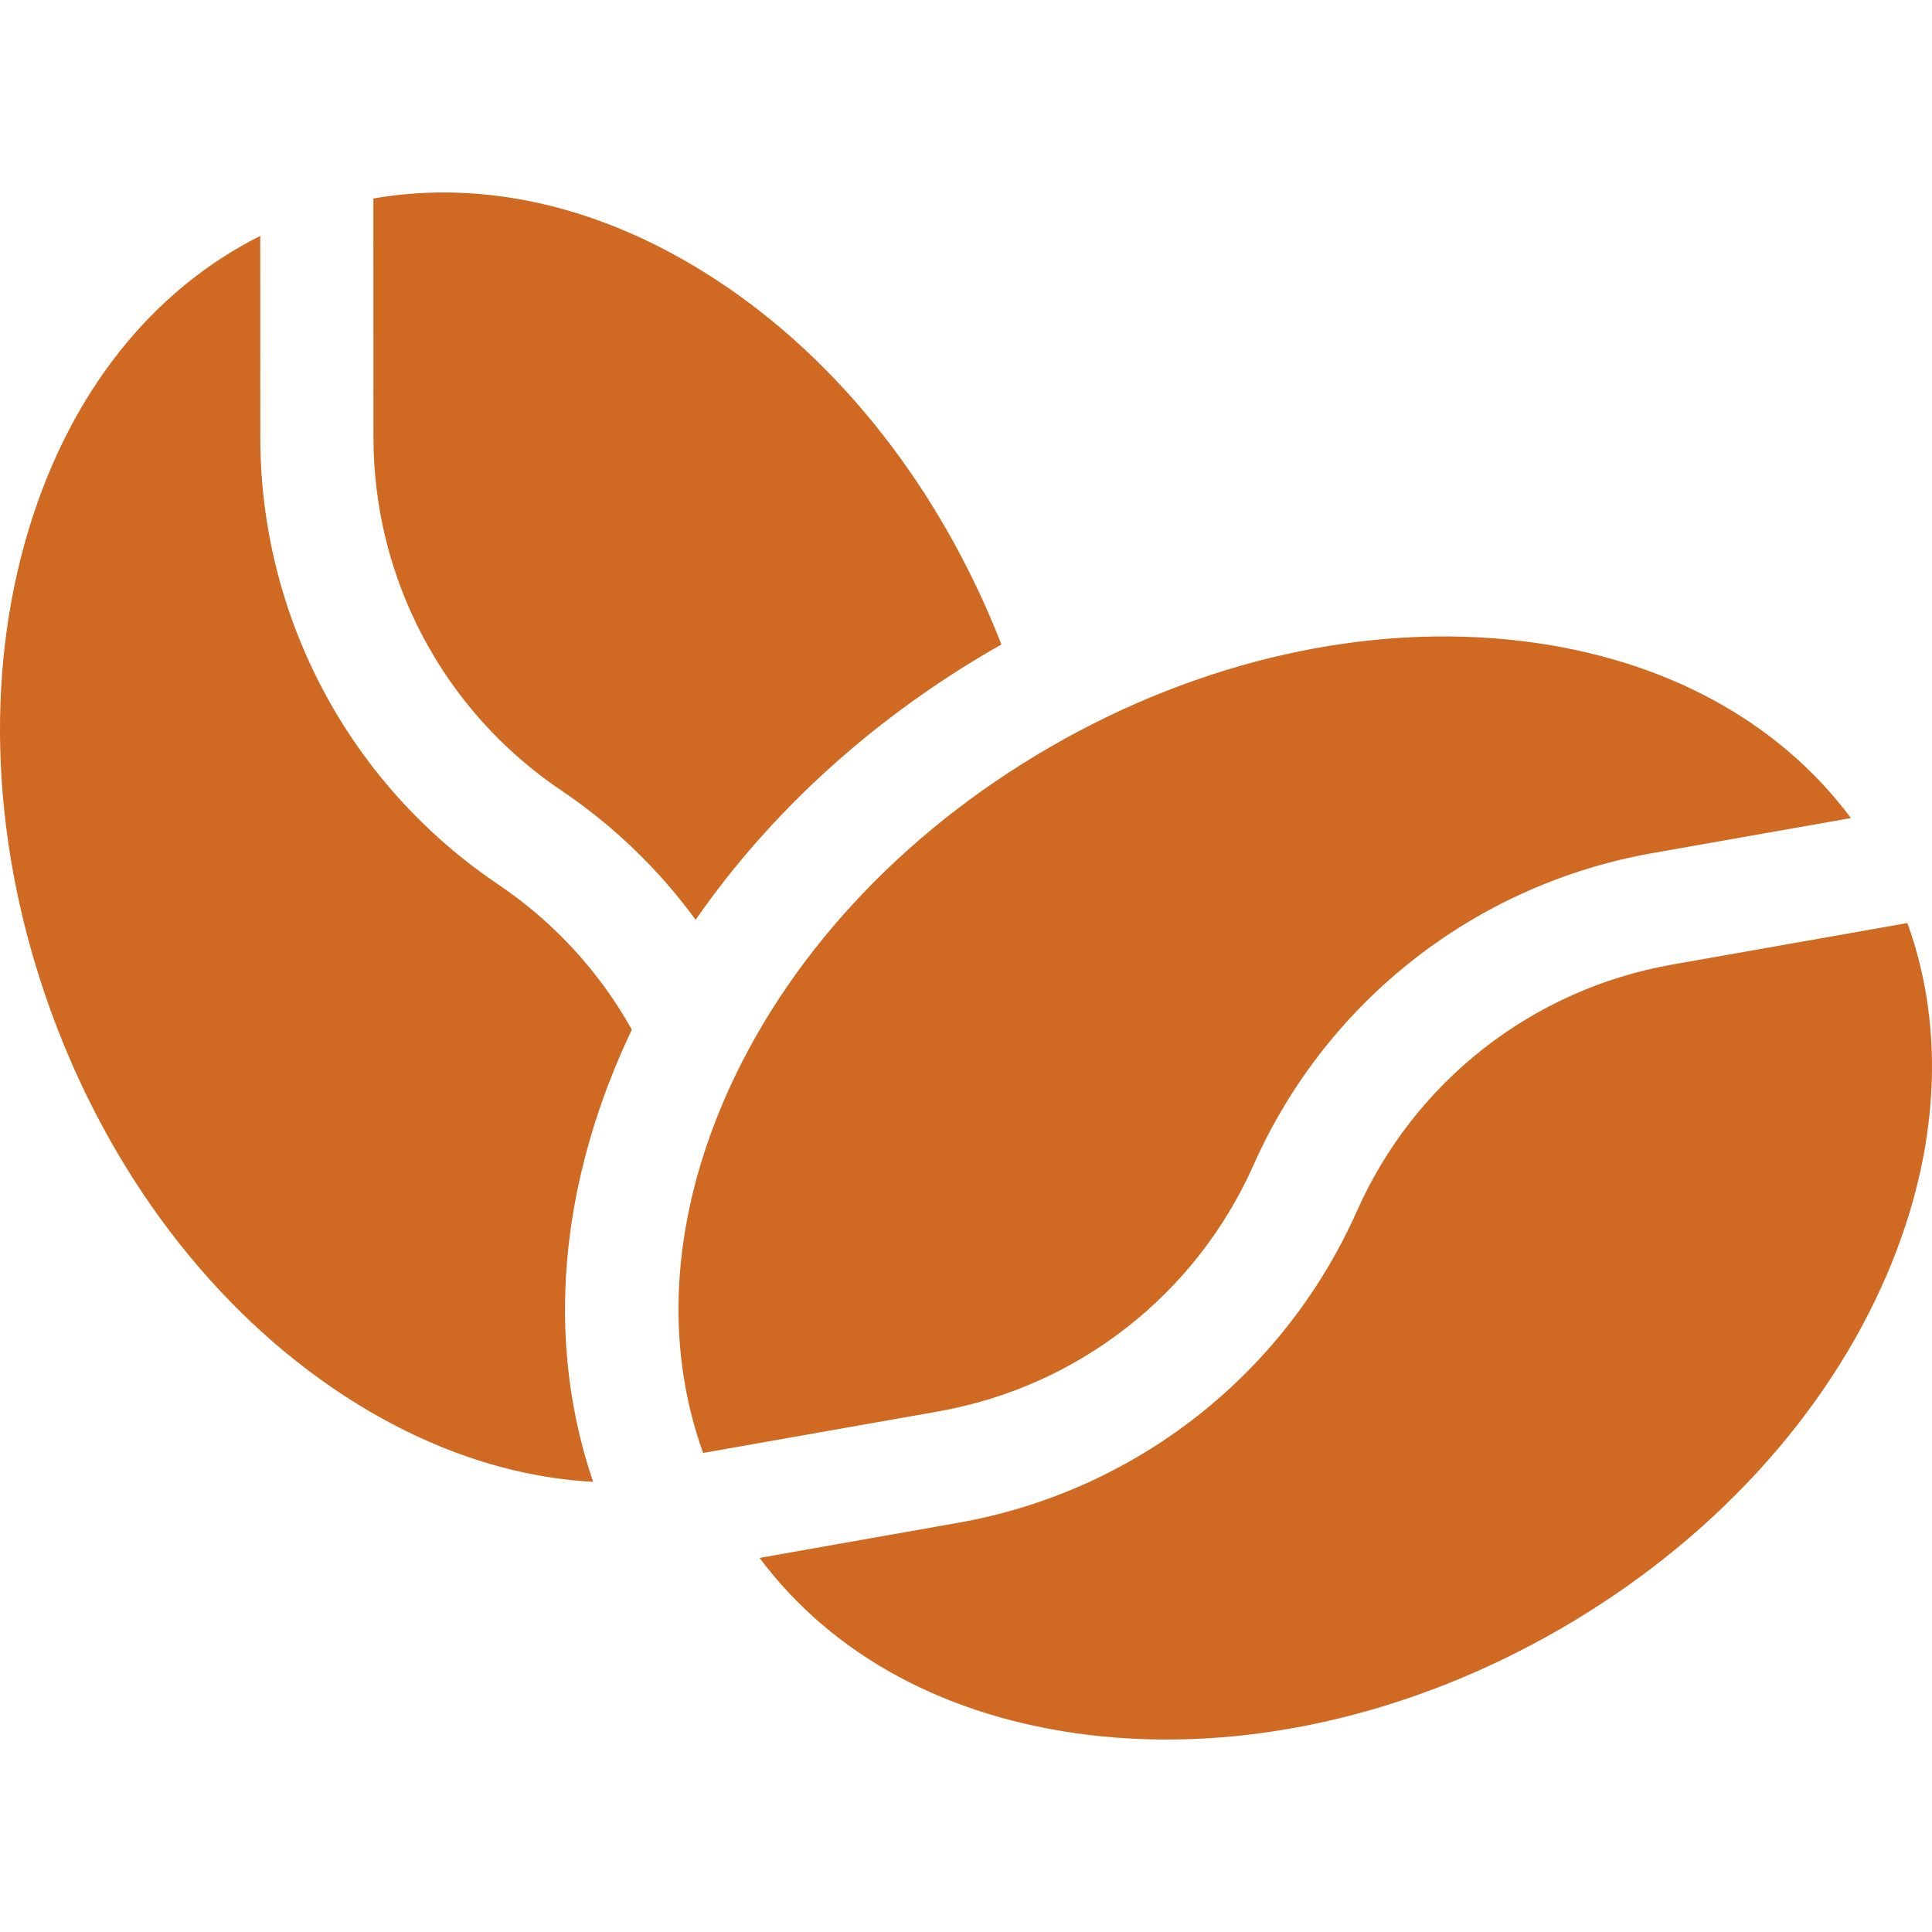
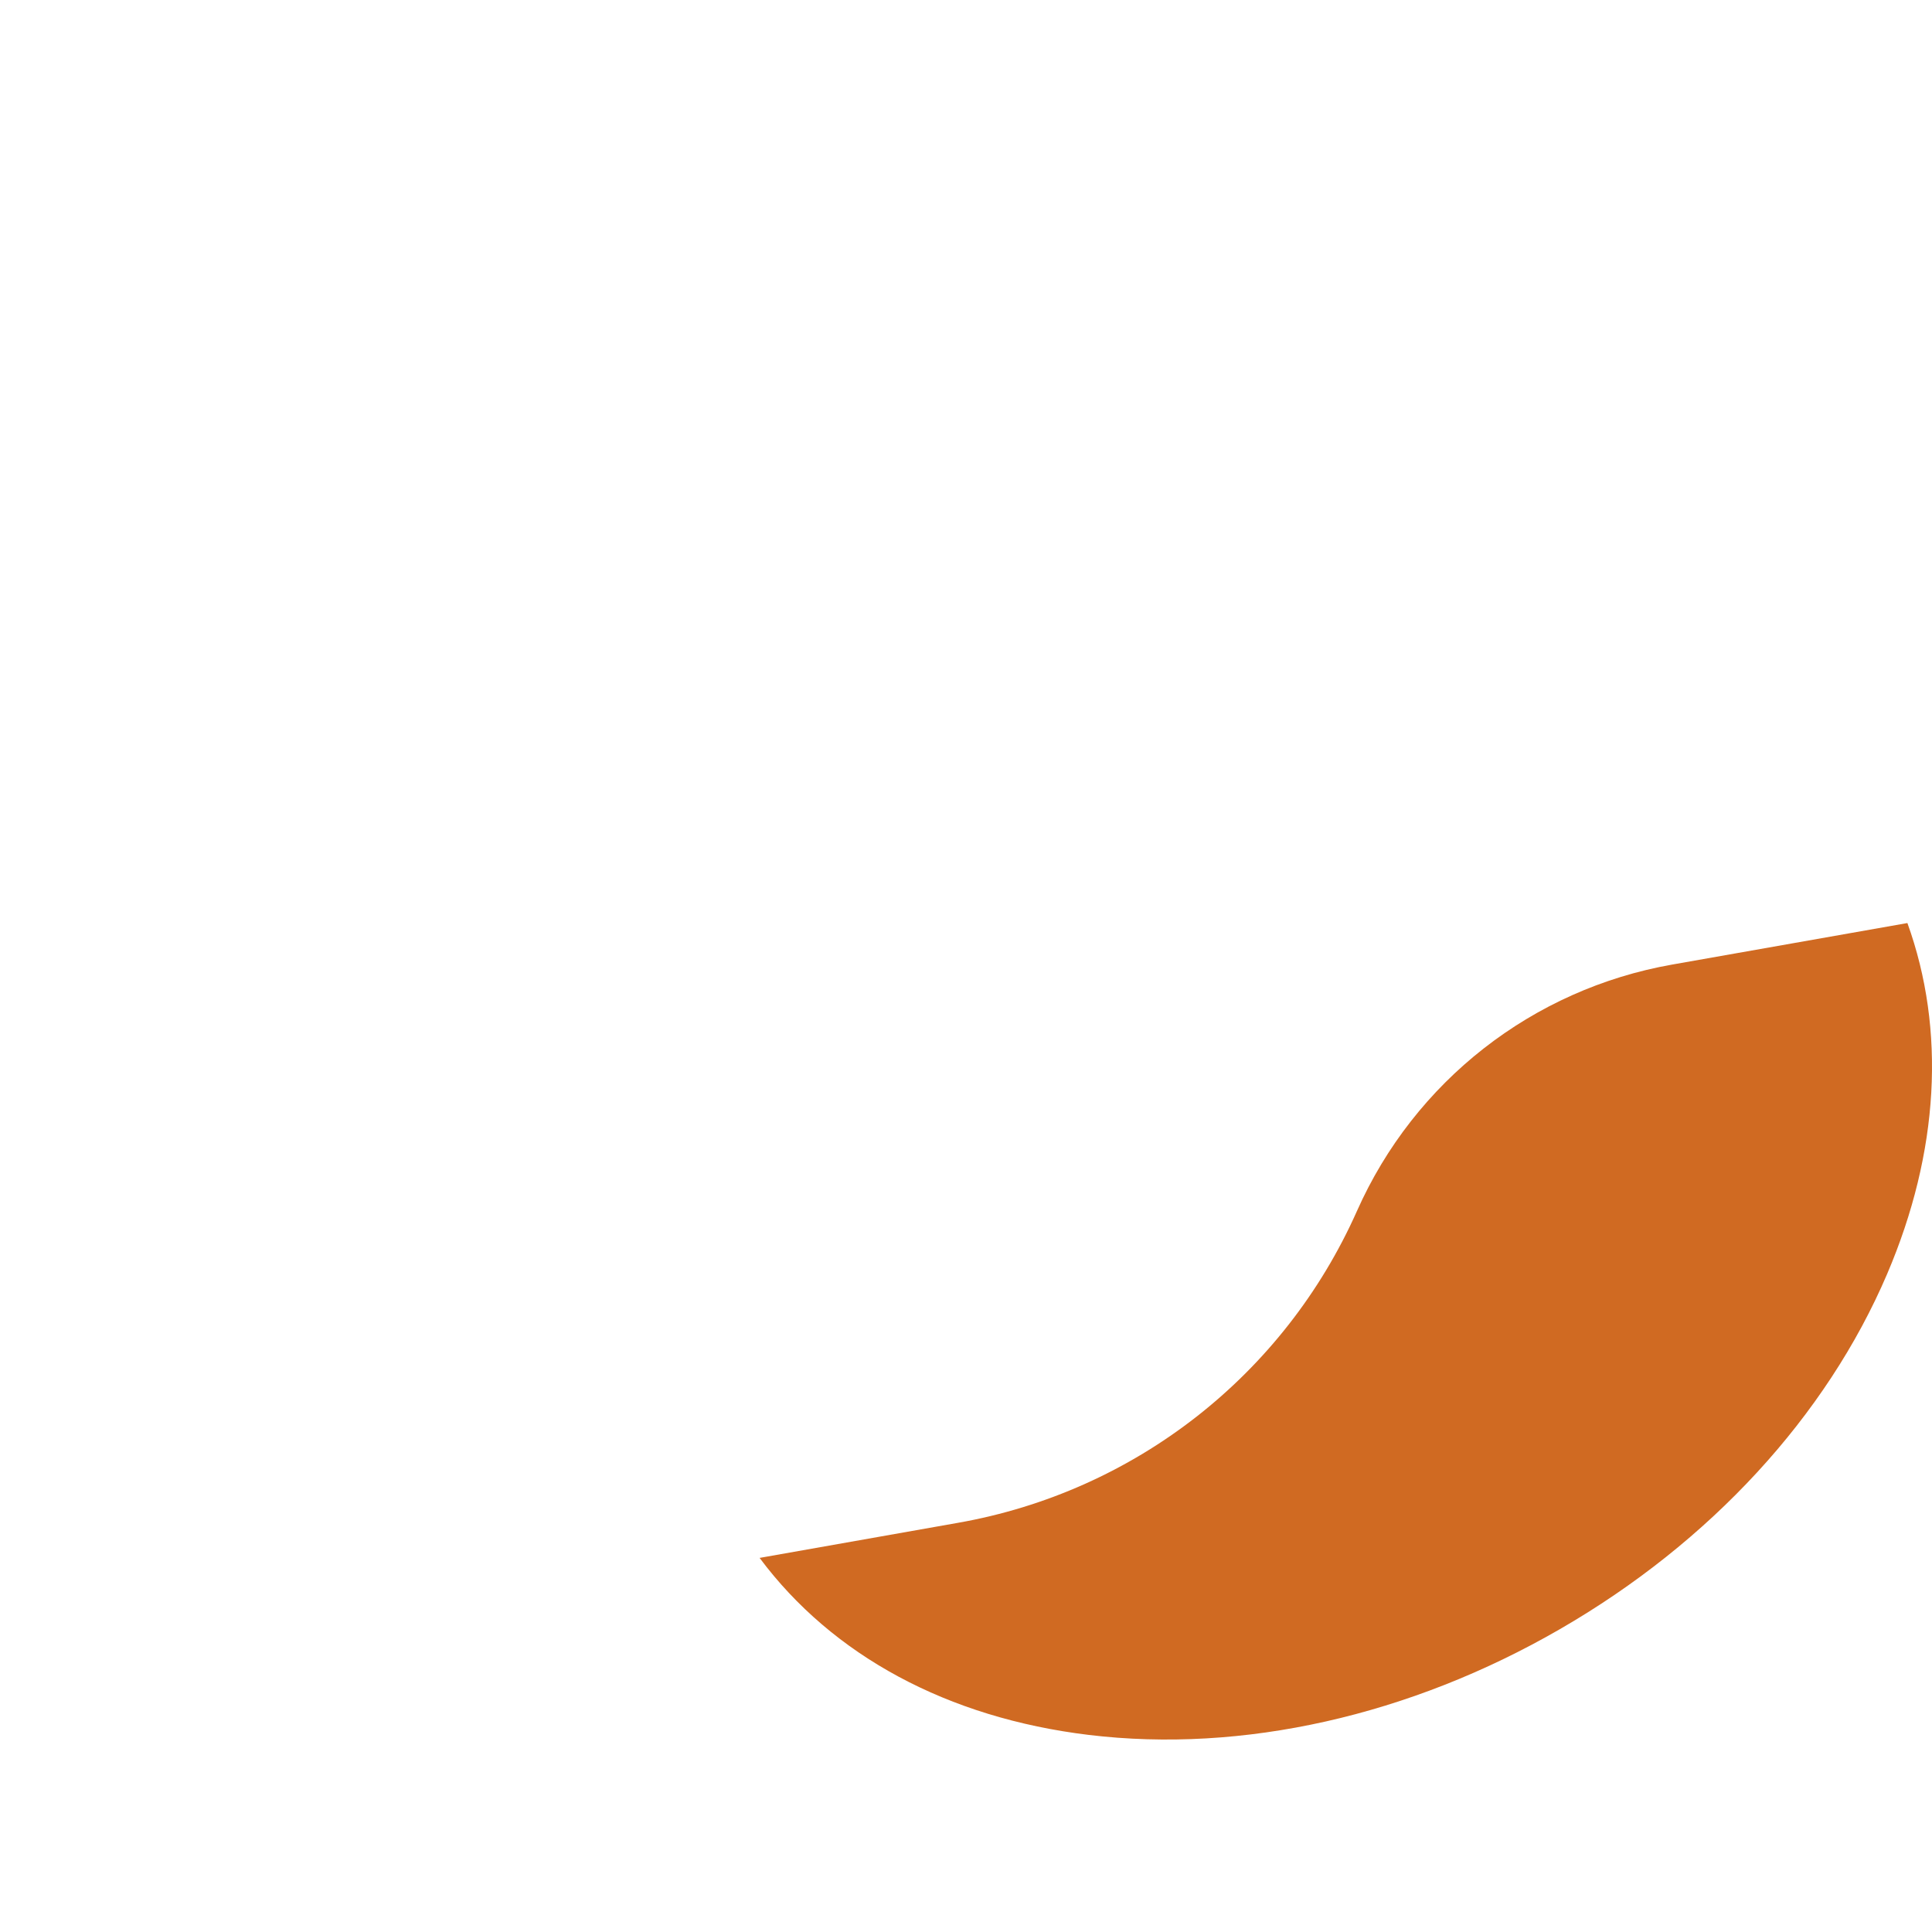
<svg xmlns="http://www.w3.org/2000/svg" width="30" height="30" viewBox="0 0 30 30" fill="none">
  <g clip-path="url(#clip0_335_8832)">
-     <path d="M19.465 18.09C20.597 15.542 22.913 13.732 25.658 13.247L28.741 12.703C27.61 11.186 25.822 10.218 23.628 9.954C21.243 9.667 18.645 10.25 16.313 11.596C13.98 12.943 12.176 14.901 11.232 17.11C10.422 19.007 10.32 20.903 10.918 22.561L14.572 21.916C16.741 21.532 18.57 20.102 19.465 18.09Z" fill="#D06A22" />
    <path d="M29.618 14.333L25.964 14.978C23.795 15.361 21.966 16.791 21.071 18.804C19.938 21.351 17.623 23.162 14.877 23.646L11.795 24.191C12.926 25.708 14.713 26.675 16.908 26.94C19.293 27.227 21.891 26.644 24.223 25.297C26.555 23.951 28.359 21.992 29.303 19.783C30.113 17.886 30.216 15.99 29.618 14.333Z" fill="#D06A22" />
-     <path d="M7.735 13.733C5.423 12.175 4.043 9.581 4.042 6.793L4.041 3.663C2.35 4.513 1.087 6.105 0.446 8.22C-0.251 10.519 -0.128 13.179 0.793 15.71C1.714 18.241 3.33 20.357 5.341 21.67C6.597 22.489 7.916 22.94 9.21 23.01C8.516 20.972 8.648 18.685 9.616 16.42C9.678 16.275 9.743 16.131 9.811 15.988C9.313 15.098 8.609 14.322 7.735 13.733Z" fill="#D06A22" />
-     <path d="M15.433 10.074C15.472 10.052 15.511 10.03 15.55 10.008C14.613 7.606 13.046 5.601 11.111 4.339C9.384 3.211 7.535 2.781 5.798 3.082L5.799 6.793C5.8 8.995 6.891 11.045 8.717 12.275C9.536 12.827 10.237 13.509 10.802 14.283C11.956 12.617 13.545 11.165 15.433 10.074Z" fill="#D06A22" />
  </g>
  <defs>
    <clipPath id="clip0_335_8832">
      <rect width="30" height="30" fill="white" />
    </clipPath>
  </defs>
</svg>